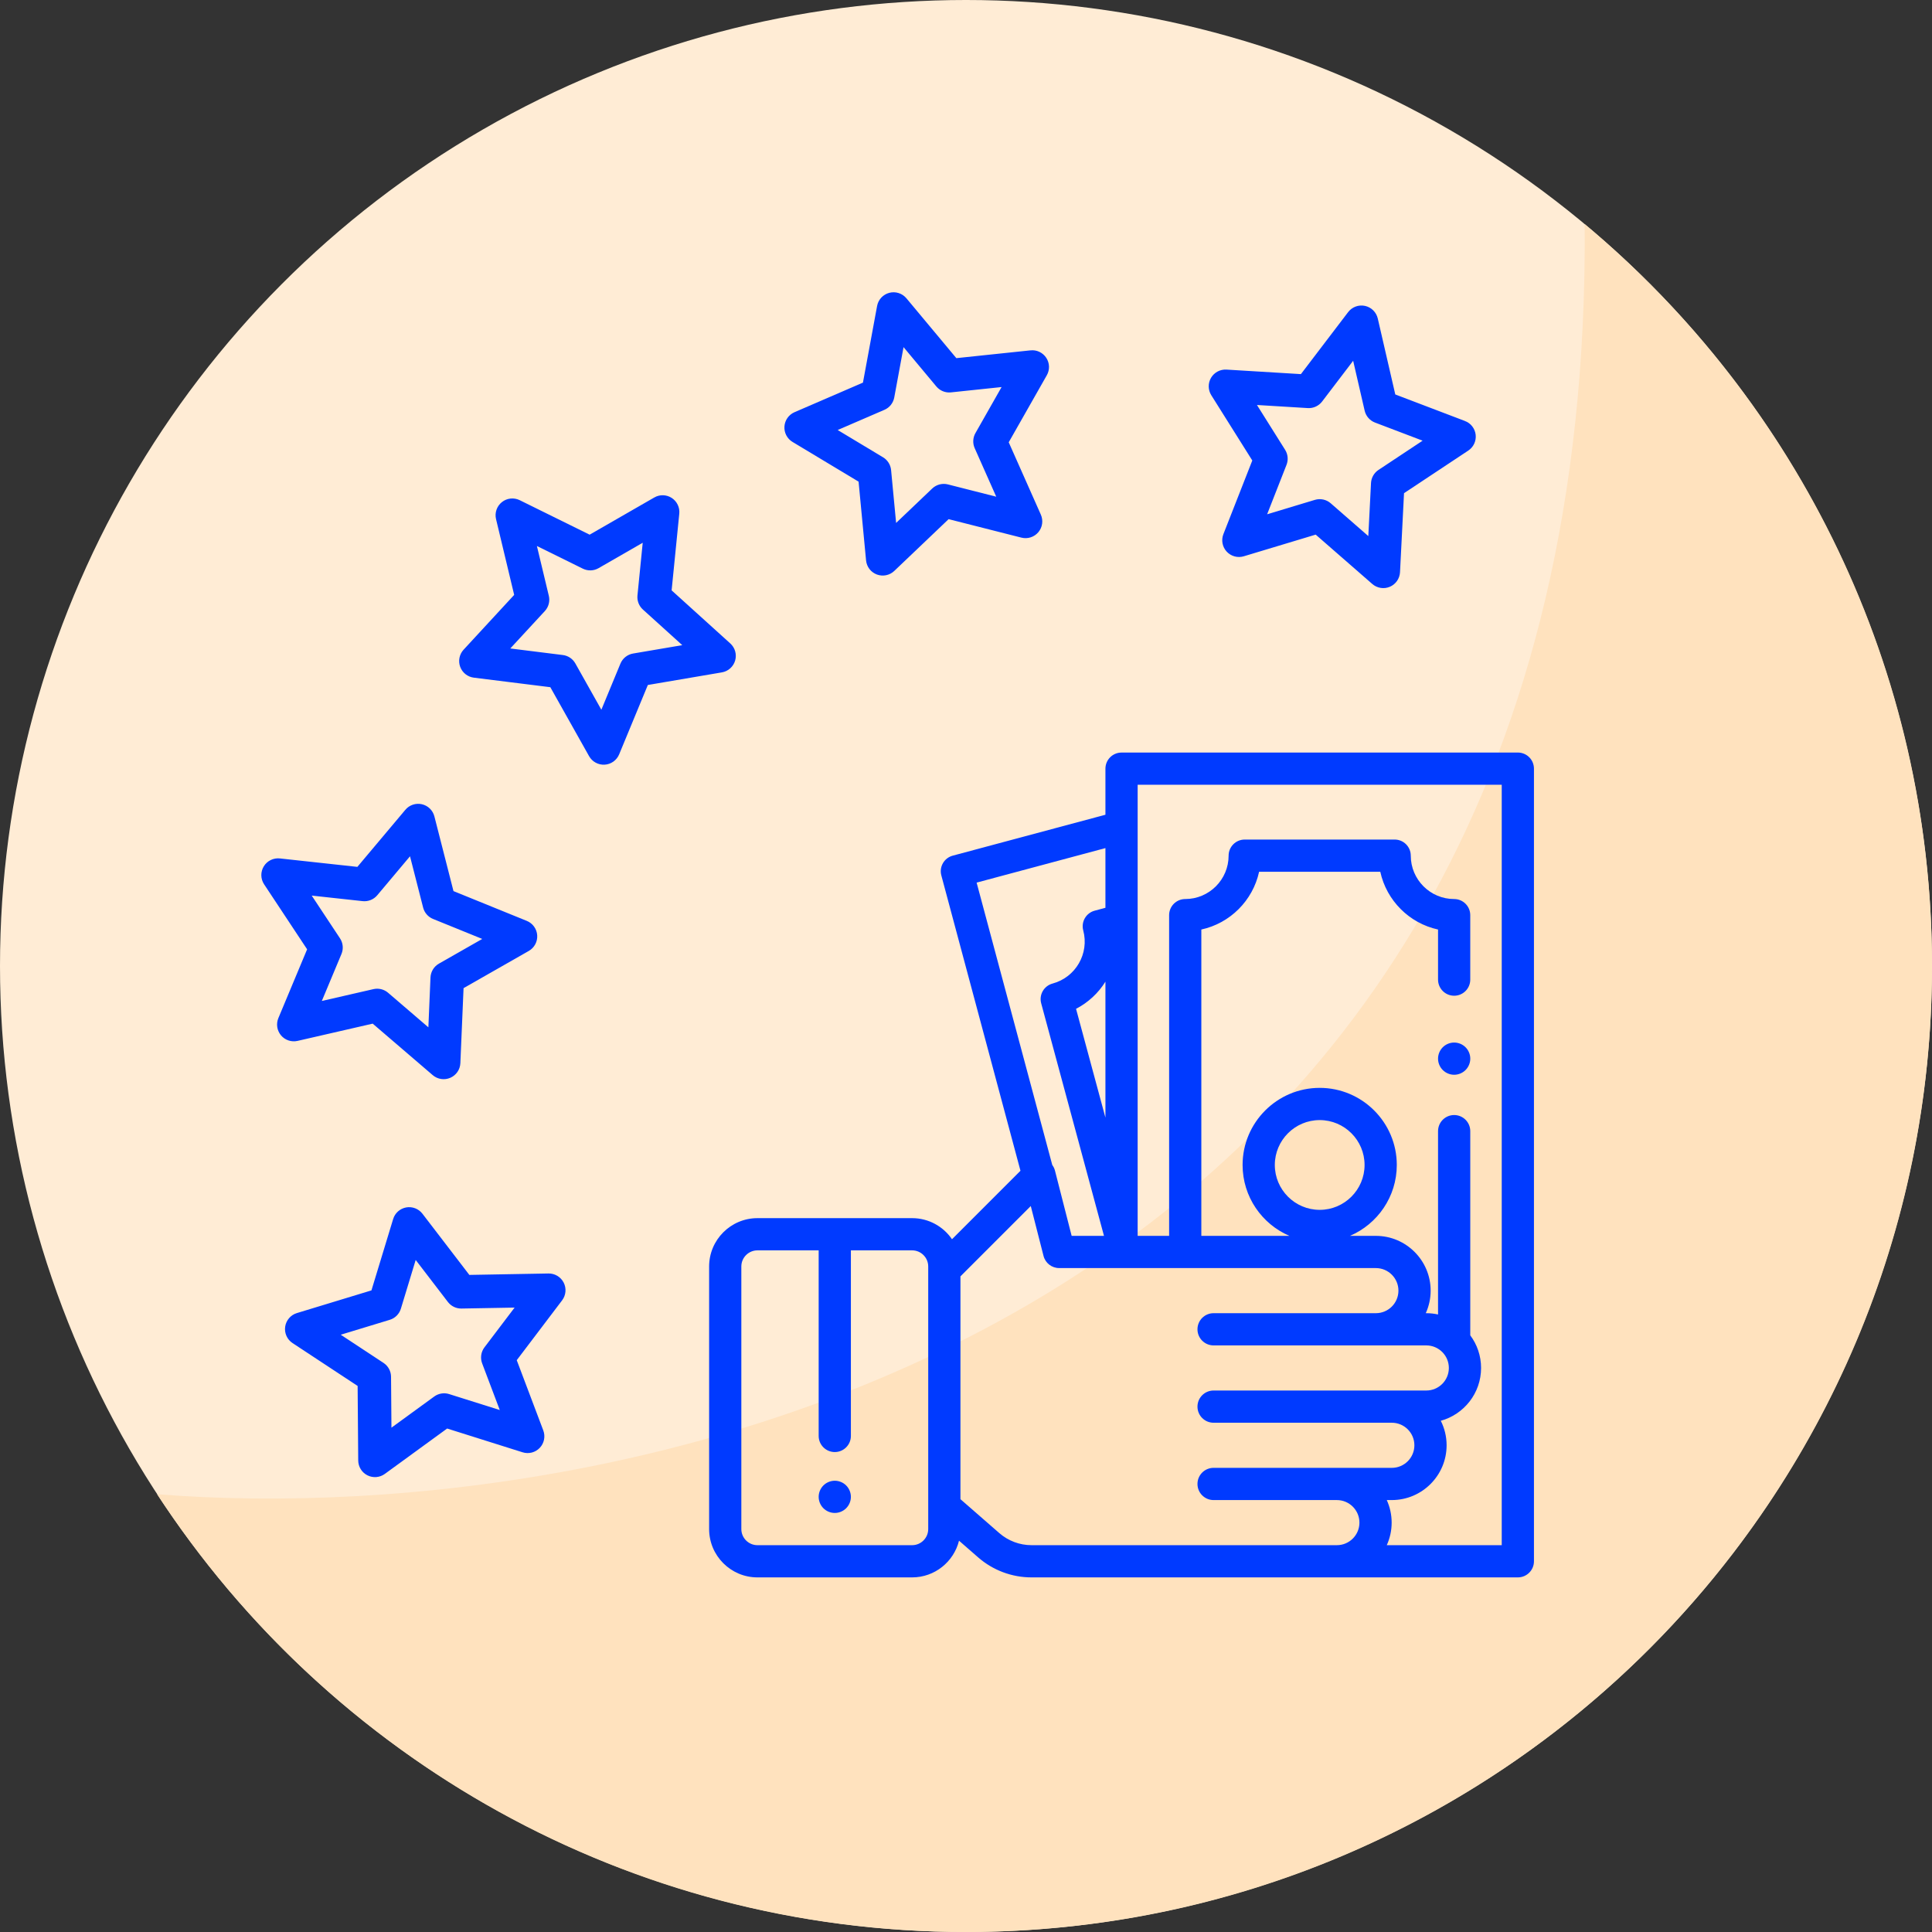
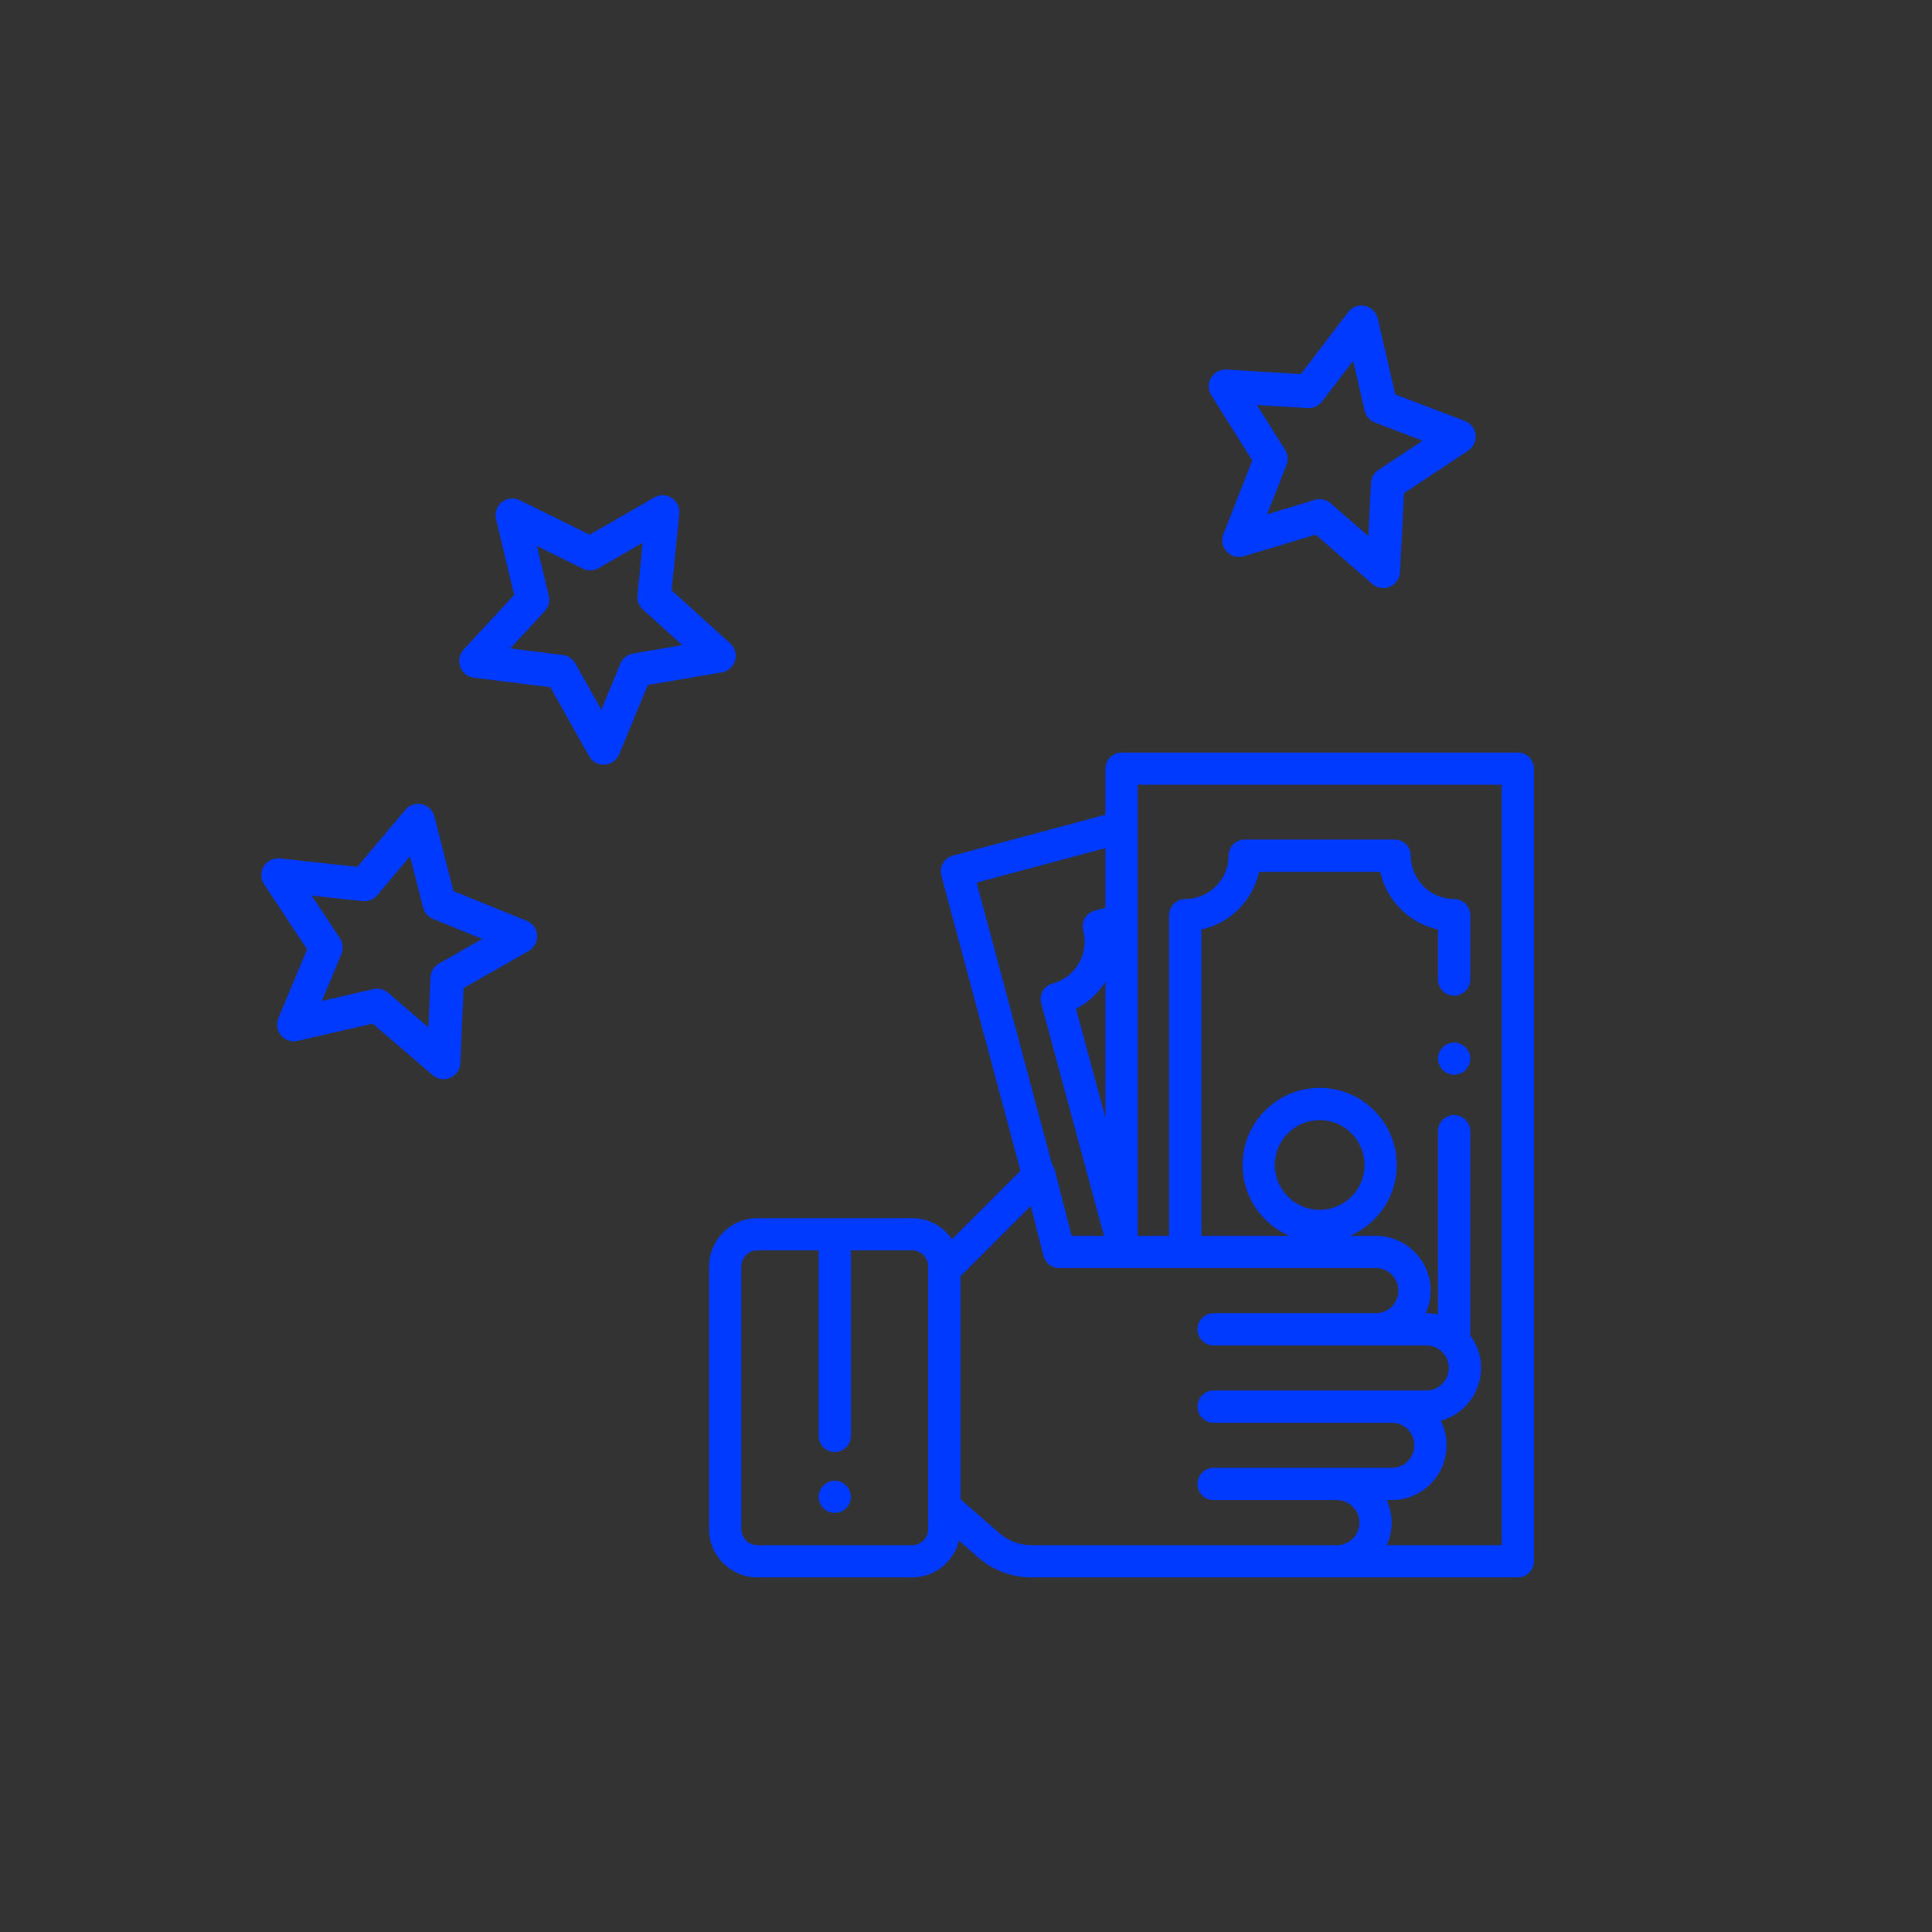
<svg xmlns="http://www.w3.org/2000/svg" width="267" height="267" viewBox="0 0 267 267" fill="none">
  <rect x="0" y="0" width="267" height="267" fill="#333333" stroke="none" />
-   <circle cx="133.5" cy="133.5" r="133.5" fill="#FFECD5" />
-   <path fill-rule="evenodd" clip-rule="evenodd" d="M133.5 267C207.23 267 267 207.23 267 133.5C267 92.299 248.335 55.456 219 30.968C220.2 184.142 87.972 211.812 21.709 206.5C45.547 242.931 86.713 267 133.5 267Z" fill="#FFE2BE" />
  <path d="M116.939 205.288C116.525 204.874 115.951 204.636 115.365 204.636C114.78 204.636 114.205 204.874 113.791 205.288C113.377 205.702 113.139 206.277 113.139 206.862C113.139 207.448 113.377 208.022 113.791 208.436C114.205 208.85 114.78 209.089 115.365 209.089C115.951 209.089 116.525 208.85 116.939 208.436C117.353 208.022 117.592 207.448 117.592 206.862C117.592 206.277 117.353 205.702 116.939 205.288Z" fill="#003AFF" />
  <path d="M202.537 144.73C202.123 144.316 201.551 144.078 200.963 144.078C200.377 144.078 199.803 144.316 199.389 144.73C198.975 145.144 198.736 145.719 198.736 146.304C198.736 146.89 198.975 147.464 199.389 147.878C199.803 148.292 200.377 148.531 200.963 148.531C201.551 148.531 202.123 148.293 202.537 147.878C202.953 147.464 203.191 146.89 203.191 146.304C203.191 145.719 202.953 145.144 202.537 144.73Z" fill="#003AFF" />
  <path d="M211.339 104.652C210.922 104.235 210.355 104 209.764 104L154.995 104.003C153.766 104.003 152.769 105 152.769 106.229V112.596L131.665 118.251C130.477 118.57 129.772 119.79 130.09 120.978L141.028 161.798L131.566 171.26C130.362 169.502 128.34 168.346 126.052 168.346H104.679C100.996 168.346 98 171.342 98 175.025V211.315C98 214.998 100.996 217.994 104.679 217.994H126.053C129.181 217.994 131.814 215.831 132.535 212.922L135.182 215.231C137.226 217.013 139.844 217.994 142.556 217.994H209.765C210.994 217.994 211.991 216.997 211.991 215.768V106.226C211.991 105.636 211.757 105.07 211.339 104.652ZM128.279 211.315C128.279 212.543 127.28 213.542 126.052 213.542H104.679C103.451 213.542 102.452 212.543 102.452 211.315V175.025C102.452 173.797 103.451 172.798 104.679 172.798H113.139V198.446C113.139 199.675 114.136 200.672 115.366 200.672C116.595 200.672 117.592 199.675 117.592 198.446V172.798H126.052C127.28 172.798 128.279 173.797 128.279 175.025V211.315H128.279ZM134.968 121.976L152.769 117.206V125.456L151.277 125.856C150.706 126.009 150.22 126.382 149.925 126.893C149.63 127.405 149.549 128.012 149.702 128.583C150.558 131.776 148.656 135.069 145.463 135.925C144.892 136.078 144.405 136.452 144.11 136.964C143.815 137.477 143.736 138.085 143.89 138.656L152.569 170.792H148.1L145.797 161.783C145.724 161.497 145.596 161.232 145.424 161.002L134.968 121.976ZM152.769 135.667V154.454L148.708 139.417C150.404 138.541 151.793 137.231 152.769 135.667ZM184.755 213.541H142.555C140.92 213.541 139.341 212.95 138.108 211.875L132.732 207.186V176.392L142.452 166.672L144.215 173.57C144.467 174.555 145.354 175.245 146.372 175.245L190.145 175.247C191.863 175.247 193.262 176.646 193.262 178.364C193.262 180.083 191.863 181.481 190.145 181.481H167.715C166.486 181.481 165.489 182.478 165.489 183.708C165.489 184.937 166.486 185.934 167.715 185.934H197.113C198.832 185.934 200.23 187.332 200.23 189.051C200.23 190.77 198.832 192.168 197.113 192.168H167.715C166.486 192.168 165.489 193.165 165.489 194.395C165.489 195.624 166.486 196.621 167.715 196.621H192.349C194.068 196.621 195.466 198.019 195.466 199.738C195.466 201.457 194.068 202.855 192.349 202.855H167.715C166.486 202.855 165.489 203.852 165.489 205.082C165.489 206.311 166.486 207.308 167.715 207.308H184.755C186.474 207.308 187.872 208.706 187.872 210.425C187.872 212.143 186.474 213.541 184.755 213.541ZM207.538 213.541H207.538H191.651C192.082 212.59 192.325 211.535 192.325 210.424C192.325 209.313 192.082 208.259 191.651 207.307H192.349C196.523 207.307 199.919 203.912 199.919 199.738C199.919 198.52 199.629 197.37 199.116 196.35C202.321 195.469 204.683 192.531 204.683 189.051C204.683 187.362 204.127 185.801 203.189 184.541V156.323C203.189 155.094 202.192 154.097 200.962 154.097C199.733 154.097 198.736 155.094 198.736 156.323V181.658C198.213 181.544 197.67 181.481 197.113 181.481H197.04C197.472 180.53 197.714 179.475 197.714 178.364C197.714 174.19 194.318 170.795 190.144 170.795H186.565C190.366 169.165 193.035 165.387 193.035 160.997C193.035 155.122 188.255 150.342 182.38 150.342C176.504 150.342 171.724 155.122 171.724 160.997C171.724 165.387 174.394 169.165 178.194 170.795H166.023V128.46C170.001 127.594 173.139 124.456 174.006 120.478H190.753C191.62 124.456 194.758 127.594 198.736 128.46V135.382C198.736 136.612 199.733 137.609 200.962 137.609C202.191 137.609 203.188 136.612 203.188 135.382V126.473C203.188 125.243 202.191 124.246 200.962 124.246C197.656 124.246 194.967 121.557 194.967 118.252C194.967 117.022 193.97 116.025 192.741 116.025H172.018C170.789 116.025 169.792 117.022 169.792 118.252C169.792 121.557 167.103 124.246 163.797 124.246C162.568 124.246 161.571 125.243 161.571 126.473V170.794H157.222V108.455L207.538 108.453V213.541ZM182.38 167.2C178.96 167.2 176.178 164.417 176.178 160.997C176.178 157.578 178.96 154.795 182.38 154.795C185.8 154.795 188.582 157.577 188.582 160.997C188.582 164.417 185.8 167.2 182.38 167.2Z" fill="#003AFF" />
  <path d="M56.211 112.075L49.494 120.064L38.653 118.883C38.263 118.84 37.869 118.91 37.517 119.083C37.166 119.256 36.871 119.526 36.667 119.86C36.463 120.195 36.358 120.581 36.365 120.973C36.373 121.365 36.492 121.746 36.708 122.073L42.726 131.167L38.701 140.798C38.555 141.148 38.508 141.532 38.565 141.907C38.623 142.282 38.783 142.634 39.027 142.925C39.272 143.215 39.592 143.432 39.952 143.552C40.312 143.672 40.698 143.691 41.068 143.606L51.574 141.194L59.969 148.397C60.263 148.648 60.622 148.812 61.004 148.869C61.387 148.926 61.777 148.875 62.132 148.721C62.487 148.567 62.791 148.317 63.01 147.999C63.23 147.68 63.355 147.307 63.372 146.92L63.819 136.412L72.955 131.201C73.291 131.009 73.567 130.727 73.75 130.385C73.933 130.044 74.017 129.658 73.991 129.272C73.966 128.886 73.832 128.514 73.605 128.2C73.378 127.886 73.067 127.642 72.709 127.497L62.46 123.333L59.791 112.891C59.697 112.523 59.504 112.188 59.232 111.923C58.96 111.658 58.62 111.473 58.25 111.388C57.88 111.304 57.494 111.323 57.134 111.444C56.774 111.565 56.455 111.782 56.211 112.073L56.211 112.075ZM58.718 125.365C58.798 125.678 58.95 125.968 59.163 126.211C59.375 126.455 59.642 126.645 59.941 126.766L67.218 129.722L60.781 133.392C60.478 133.565 60.224 133.812 60.042 134.11C59.86 134.409 59.757 134.748 59.742 135.097L59.429 142.499L53.468 137.385C53.223 137.175 52.931 137.025 52.618 136.948C52.304 136.871 51.977 136.868 51.662 136.94L44.057 138.685L46.959 131.744C47.09 131.431 47.142 131.091 47.11 130.754C47.078 130.417 46.963 130.092 46.776 129.81L42.576 123.463L50.141 124.287C50.478 124.324 50.819 124.277 51.133 124.151C51.448 124.025 51.726 123.823 51.944 123.564L56.785 117.804L58.718 125.365Z" fill="#003AFF" stroke="#003AFF" stroke-width="0.5" />
-   <path d="M54.571 168.545L51.534 178.531L41.1 181.705C40.725 181.819 40.391 182.037 40.135 182.335C39.88 182.632 39.714 182.996 39.658 183.384C39.602 183.772 39.658 184.168 39.818 184.525C39.979 184.883 40.238 185.187 40.566 185.402L49.673 191.4L49.756 201.838C49.759 202.217 49.867 202.589 50.067 202.911C50.267 203.234 50.553 203.495 50.892 203.665C51.231 203.836 51.61 203.91 51.989 203.879C52.367 203.848 52.729 203.713 53.036 203.49L61.749 197.144L72.3 200.468C72.669 200.584 73.063 200.594 73.437 200.496C73.811 200.399 74.15 200.198 74.416 199.917C74.681 199.636 74.863 199.286 74.939 198.908C75.016 198.529 74.984 198.136 74.849 197.774L71.131 187.935L77.484 179.554C77.718 179.245 77.86 178.877 77.894 178.491C77.929 178.105 77.854 177.718 77.679 177.372C77.503 177.027 77.234 176.738 76.902 176.539C76.57 176.339 76.189 176.237 75.802 176.244L64.741 176.443L58.184 167.889C57.953 167.587 57.644 167.355 57.289 167.218C56.935 167.081 56.55 167.045 56.177 167.112C55.803 167.18 55.456 167.349 55.172 167.602C54.889 167.854 54.681 168.18 54.57 168.543L54.571 168.545ZM62.099 179.781C62.296 180.038 62.55 180.244 62.84 180.385C63.131 180.525 63.451 180.595 63.774 180.589L71.627 180.448L67.15 186.352C66.939 186.63 66.802 186.957 66.753 187.303C66.703 187.648 66.741 188.001 66.865 188.328L69.485 195.258L61.994 192.898C61.686 192.8 61.359 192.777 61.041 192.829C60.722 192.881 60.42 193.008 60.159 193.198L53.851 197.791L53.792 190.267C53.79 189.928 53.704 189.595 53.542 189.298C53.38 189 53.147 188.747 52.864 188.56L46.508 184.374L53.788 182.16C54.113 182.062 54.408 181.885 54.647 181.645C54.887 181.406 55.064 181.111 55.162 180.787L57.35 173.588L62.099 179.781Z" fill="#003AFF" stroke="#003AFF" stroke-width="0.5" />
  <path d="M90.543 68.97L81.496 74.174L71.715 69.35C71.364 69.177 70.97 69.107 70.58 69.149C70.191 69.191 69.821 69.343 69.515 69.588C69.208 69.832 68.978 70.159 68.851 70.53C68.723 70.9 68.704 71.3 68.795 71.681L71.333 82.286L64.253 89.955C63.995 90.234 63.819 90.579 63.745 90.951C63.67 91.323 63.7 91.709 63.83 92.065C63.961 92.421 64.187 92.735 64.484 92.971C64.781 93.208 65.138 93.357 65.514 93.404L76.21 94.737L81.63 104.381C81.82 104.718 82.101 104.994 82.44 105.179C82.78 105.364 83.165 105.45 83.55 105.427C83.936 105.404 84.308 105.273 84.623 105.049C84.938 104.825 85.184 104.517 85.333 104.16L89.353 94.441L99.721 92.675C100.103 92.61 100.458 92.439 100.747 92.181C101.037 91.923 101.247 91.59 101.356 91.218C101.464 90.846 101.465 90.451 101.36 90.078C101.254 89.706 101.046 89.37 100.759 89.111L92.557 81.688L93.627 70.963C93.665 70.585 93.598 70.204 93.433 69.862C93.269 69.52 93.013 69.23 92.695 69.023C92.376 68.817 92.006 68.703 91.627 68.693C91.247 68.683 90.873 68.778 90.544 68.968L90.543 68.97ZM88.345 82.315C88.313 82.636 88.357 82.961 88.473 83.262C88.589 83.563 88.775 83.833 89.014 84.05L94.838 89.32L87.534 90.563C87.189 90.621 86.866 90.766 86.593 90.984C86.32 91.202 86.107 91.485 85.973 91.808L83.142 98.655L79.294 91.808C79.136 91.527 78.914 91.286 78.646 91.106C78.378 90.926 78.071 90.811 77.751 90.772L70.008 89.805L75.113 84.278C75.343 84.03 75.508 83.728 75.593 83.4C75.679 83.072 75.682 82.728 75.604 82.399L73.832 74.997L80.657 78.364C80.961 78.513 81.297 78.586 81.635 78.575C81.974 78.565 82.305 78.471 82.599 78.302L89.12 74.549L88.345 82.315Z" fill="#003AFF" stroke="#003AFF" stroke-width="0.5" />
-   <path d="M142.439 48.668L132.059 49.758L125.073 41.383C124.822 41.083 124.49 40.859 124.117 40.74C123.744 40.62 123.344 40.61 122.965 40.709C122.586 40.808 122.243 41.014 121.976 41.301C121.709 41.588 121.53 41.945 121.459 42.331L119.48 53.055L109.899 57.195C109.55 57.346 109.25 57.589 109.031 57.9C108.812 58.209 108.683 58.574 108.658 58.953C108.632 59.331 108.712 59.71 108.888 60.046C109.064 60.383 109.329 60.664 109.654 60.859L118.892 66.414L119.938 77.427C119.975 77.811 120.119 78.178 120.355 78.485C120.59 78.791 120.907 79.026 121.269 79.161C121.631 79.296 122.024 79.327 122.403 79.25C122.782 79.173 123.132 78.991 123.412 78.725L131.026 71.47L141.22 74.058C141.596 74.153 141.99 74.141 142.359 74.023C142.728 73.904 143.056 73.685 143.306 73.389C143.555 73.093 143.717 72.732 143.771 72.349C143.826 71.965 143.771 71.574 143.614 71.22L139.125 61.11L144.45 51.739C144.638 51.409 144.731 51.034 144.72 50.655C144.708 50.275 144.592 49.906 144.384 49.589C144.176 49.271 143.885 49.017 143.542 48.854C143.199 48.691 142.818 48.626 142.44 48.666L142.439 48.668ZM135.021 59.976C134.861 60.257 134.77 60.572 134.754 60.894C134.738 61.217 134.798 61.538 134.929 61.834L138.117 69.012L130.935 67.187C130.597 67.101 130.242 67.103 129.905 67.191C129.567 67.28 129.257 67.452 129.004 67.693L123.641 72.805L122.899 64.986C122.868 64.665 122.762 64.355 122.59 64.082C122.418 63.808 122.184 63.579 121.907 63.413L115.221 59.391L122.128 56.408C122.439 56.273 122.712 56.065 122.923 55.8C123.134 55.534 123.277 55.221 123.339 54.888L124.719 47.404L129.594 53.248C129.811 53.508 130.088 53.711 130.402 53.838C130.716 53.966 131.057 54.014 131.394 53.978L138.876 53.191L135.021 59.976Z" fill="#003AFF" stroke="#003AFF" stroke-width="0.5" />
  <path d="M202.368 58.414L192.613 54.699L190.163 44.072C190.075 43.69 189.88 43.341 189.6 43.066C189.321 42.791 188.97 42.601 188.586 42.518C188.203 42.436 187.805 42.464 187.437 42.6C187.069 42.736 186.748 42.973 186.51 43.285L179.902 51.96L169.483 51.327C169.105 51.304 168.727 51.386 168.391 51.563C168.056 51.741 167.776 52.008 167.582 52.334C167.389 52.661 167.289 53.034 167.294 53.414C167.299 53.794 167.408 54.164 167.61 54.486L173.344 63.613L169.304 73.911C169.163 74.271 169.126 74.664 169.198 75.044C169.269 75.424 169.446 75.776 169.708 76.06C169.97 76.344 170.307 76.549 170.68 76.652C171.053 76.754 171.447 76.749 171.817 76.639L181.887 73.604L189.813 80.517C190.105 80.772 190.463 80.939 190.845 81C191.228 81.061 191.62 81.013 191.976 80.862C192.333 80.71 192.64 80.462 192.861 80.144C193.083 79.827 193.211 79.453 193.231 79.066L193.791 68.018L202.775 62.063C203.091 61.853 203.344 61.56 203.505 61.217C203.666 60.873 203.729 60.491 203.687 60.114C203.645 59.737 203.5 59.378 203.267 59.078C203.035 58.778 202.724 58.548 202.369 58.413L202.368 58.414ZM190.641 65.153C190.372 65.332 190.149 65.571 189.989 65.852C189.829 66.132 189.737 66.447 189.721 66.769L189.323 74.613L183.74 69.742C183.477 69.513 183.16 69.353 182.819 69.28C182.477 69.206 182.123 69.221 181.788 69.321L174.695 71.46L177.563 64.149C177.681 63.848 177.727 63.524 177.697 63.203C177.667 62.881 177.562 62.571 177.39 62.297L173.24 55.69L180.75 56.147C181.088 56.168 181.426 56.105 181.734 55.963C182.042 55.822 182.311 55.608 182.516 55.338L187.128 49.284L188.838 56.699C188.914 57.029 189.07 57.336 189.293 57.591C189.516 57.847 189.798 58.043 190.114 58.164L197.146 60.84L190.641 65.153Z" fill="#003AFF" stroke="#003AFF" stroke-width="0.5" />
</svg>